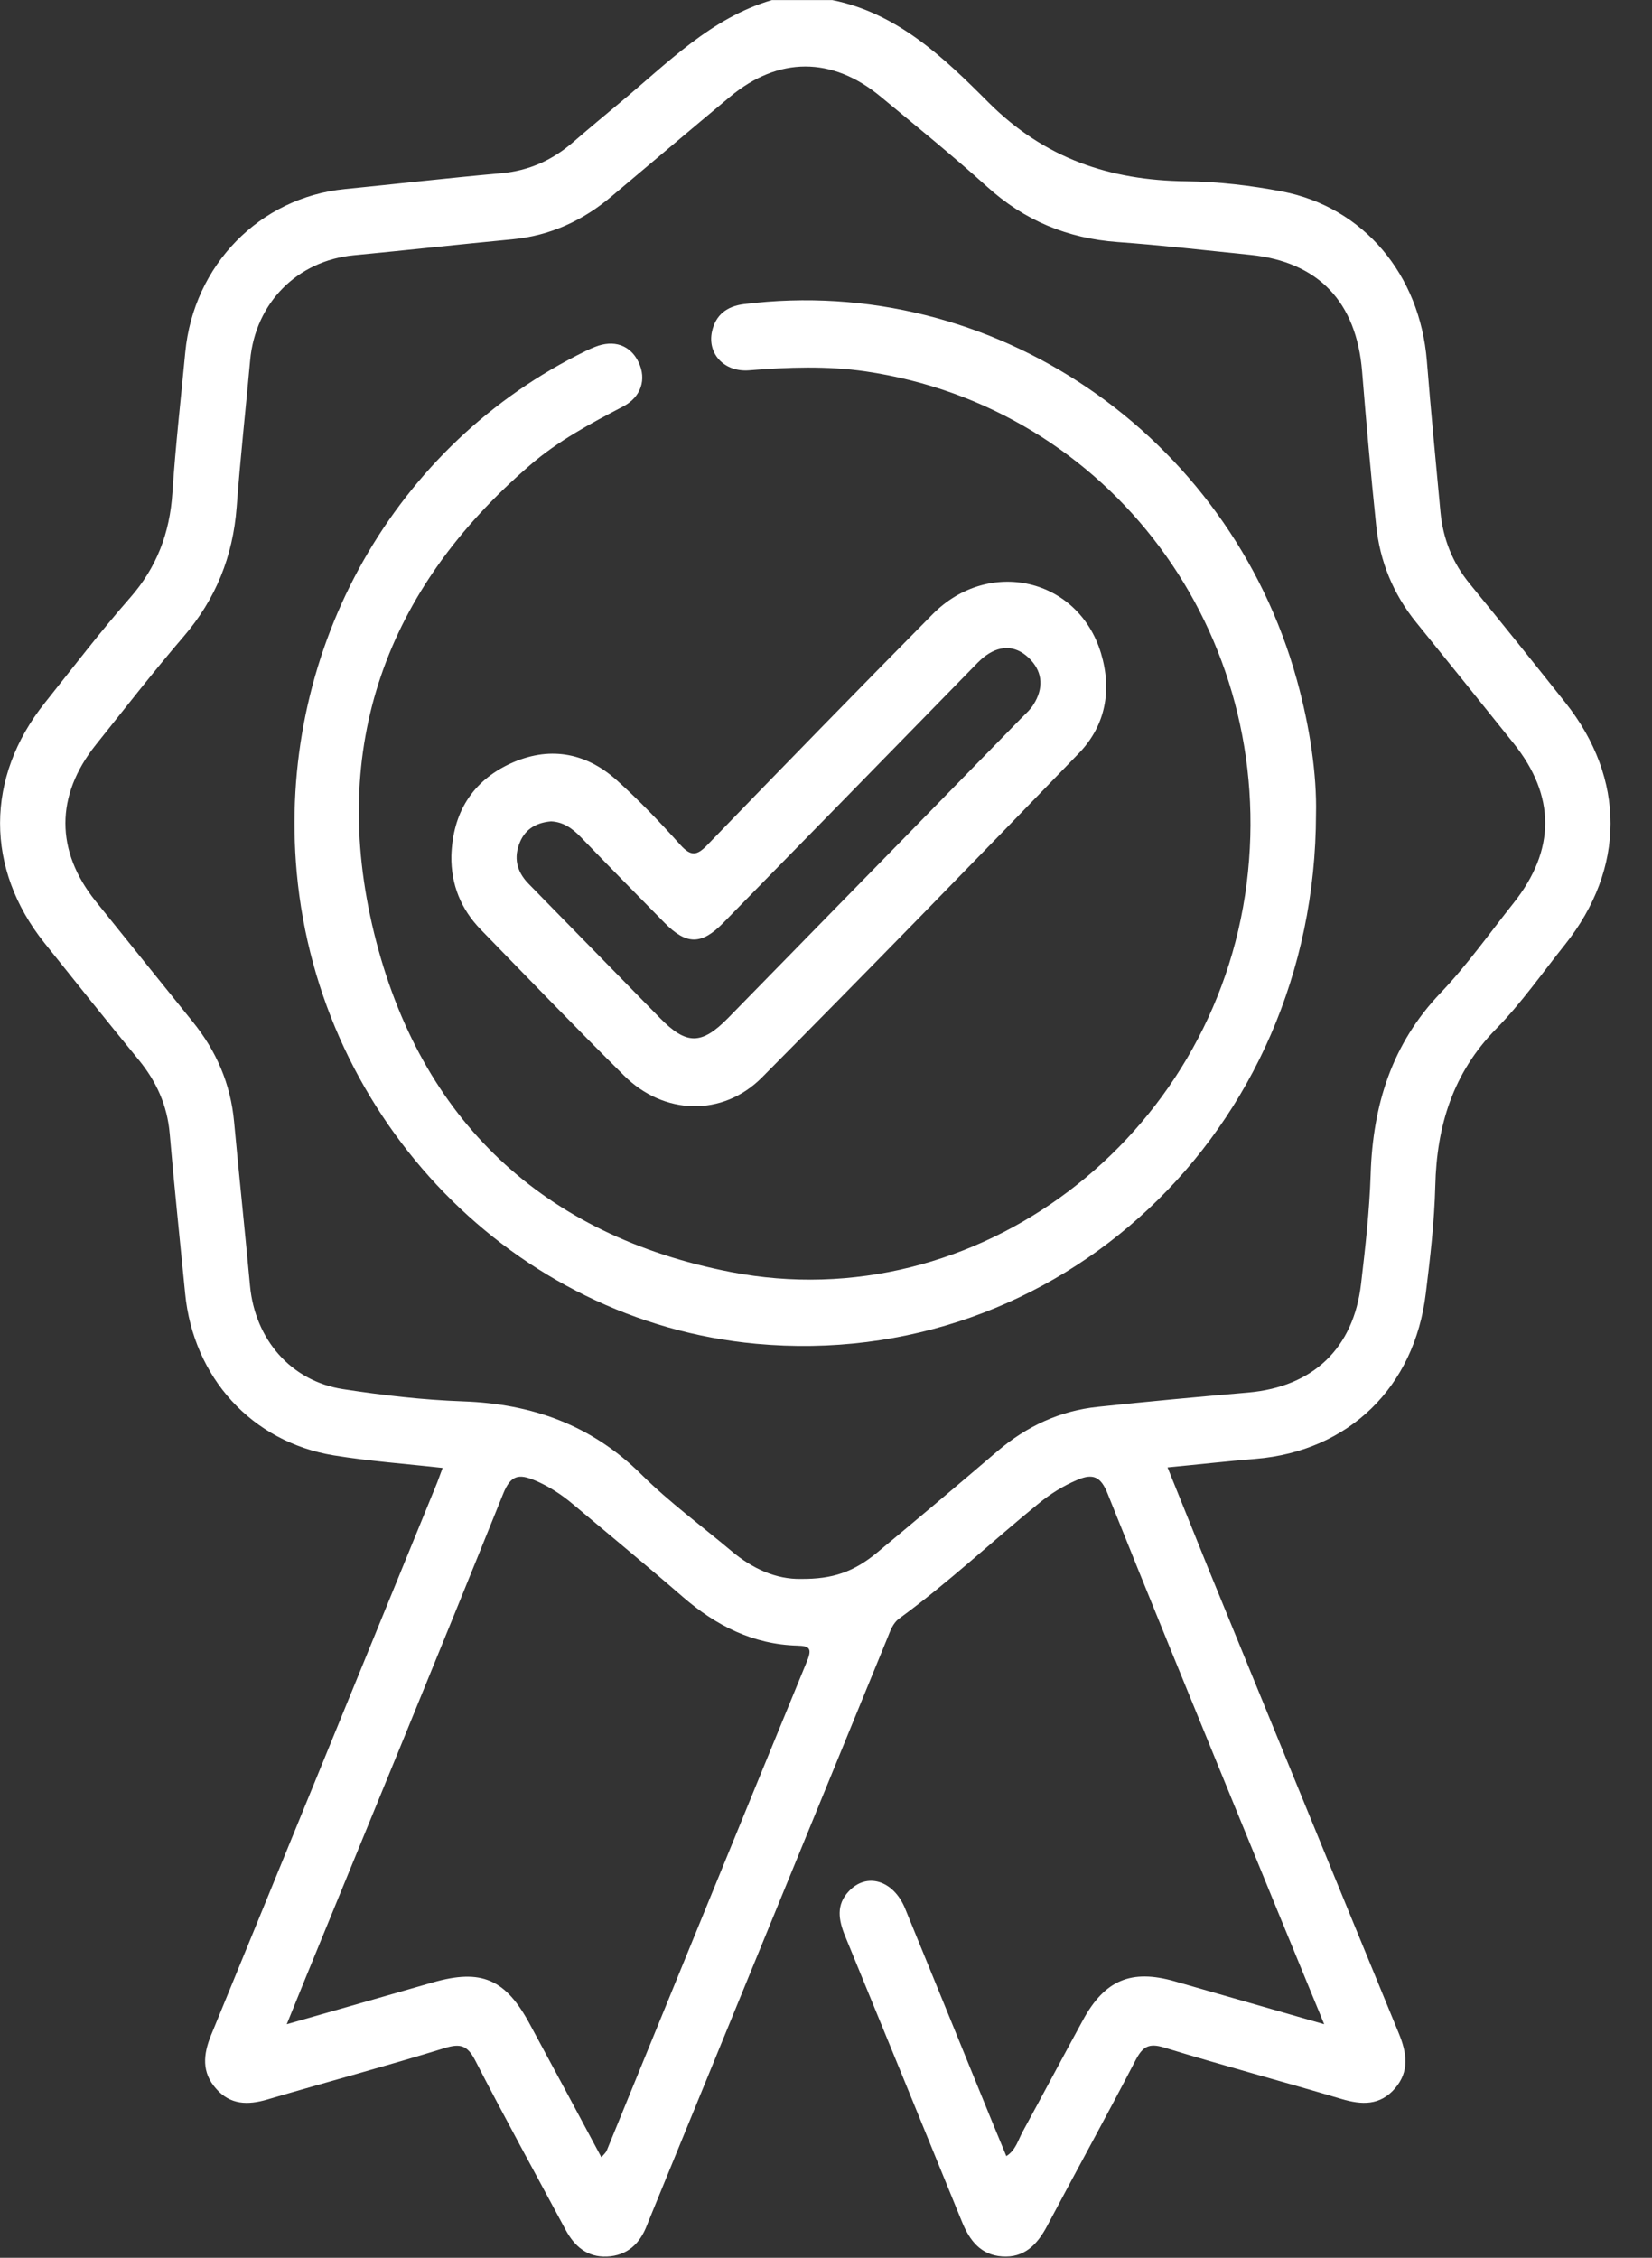
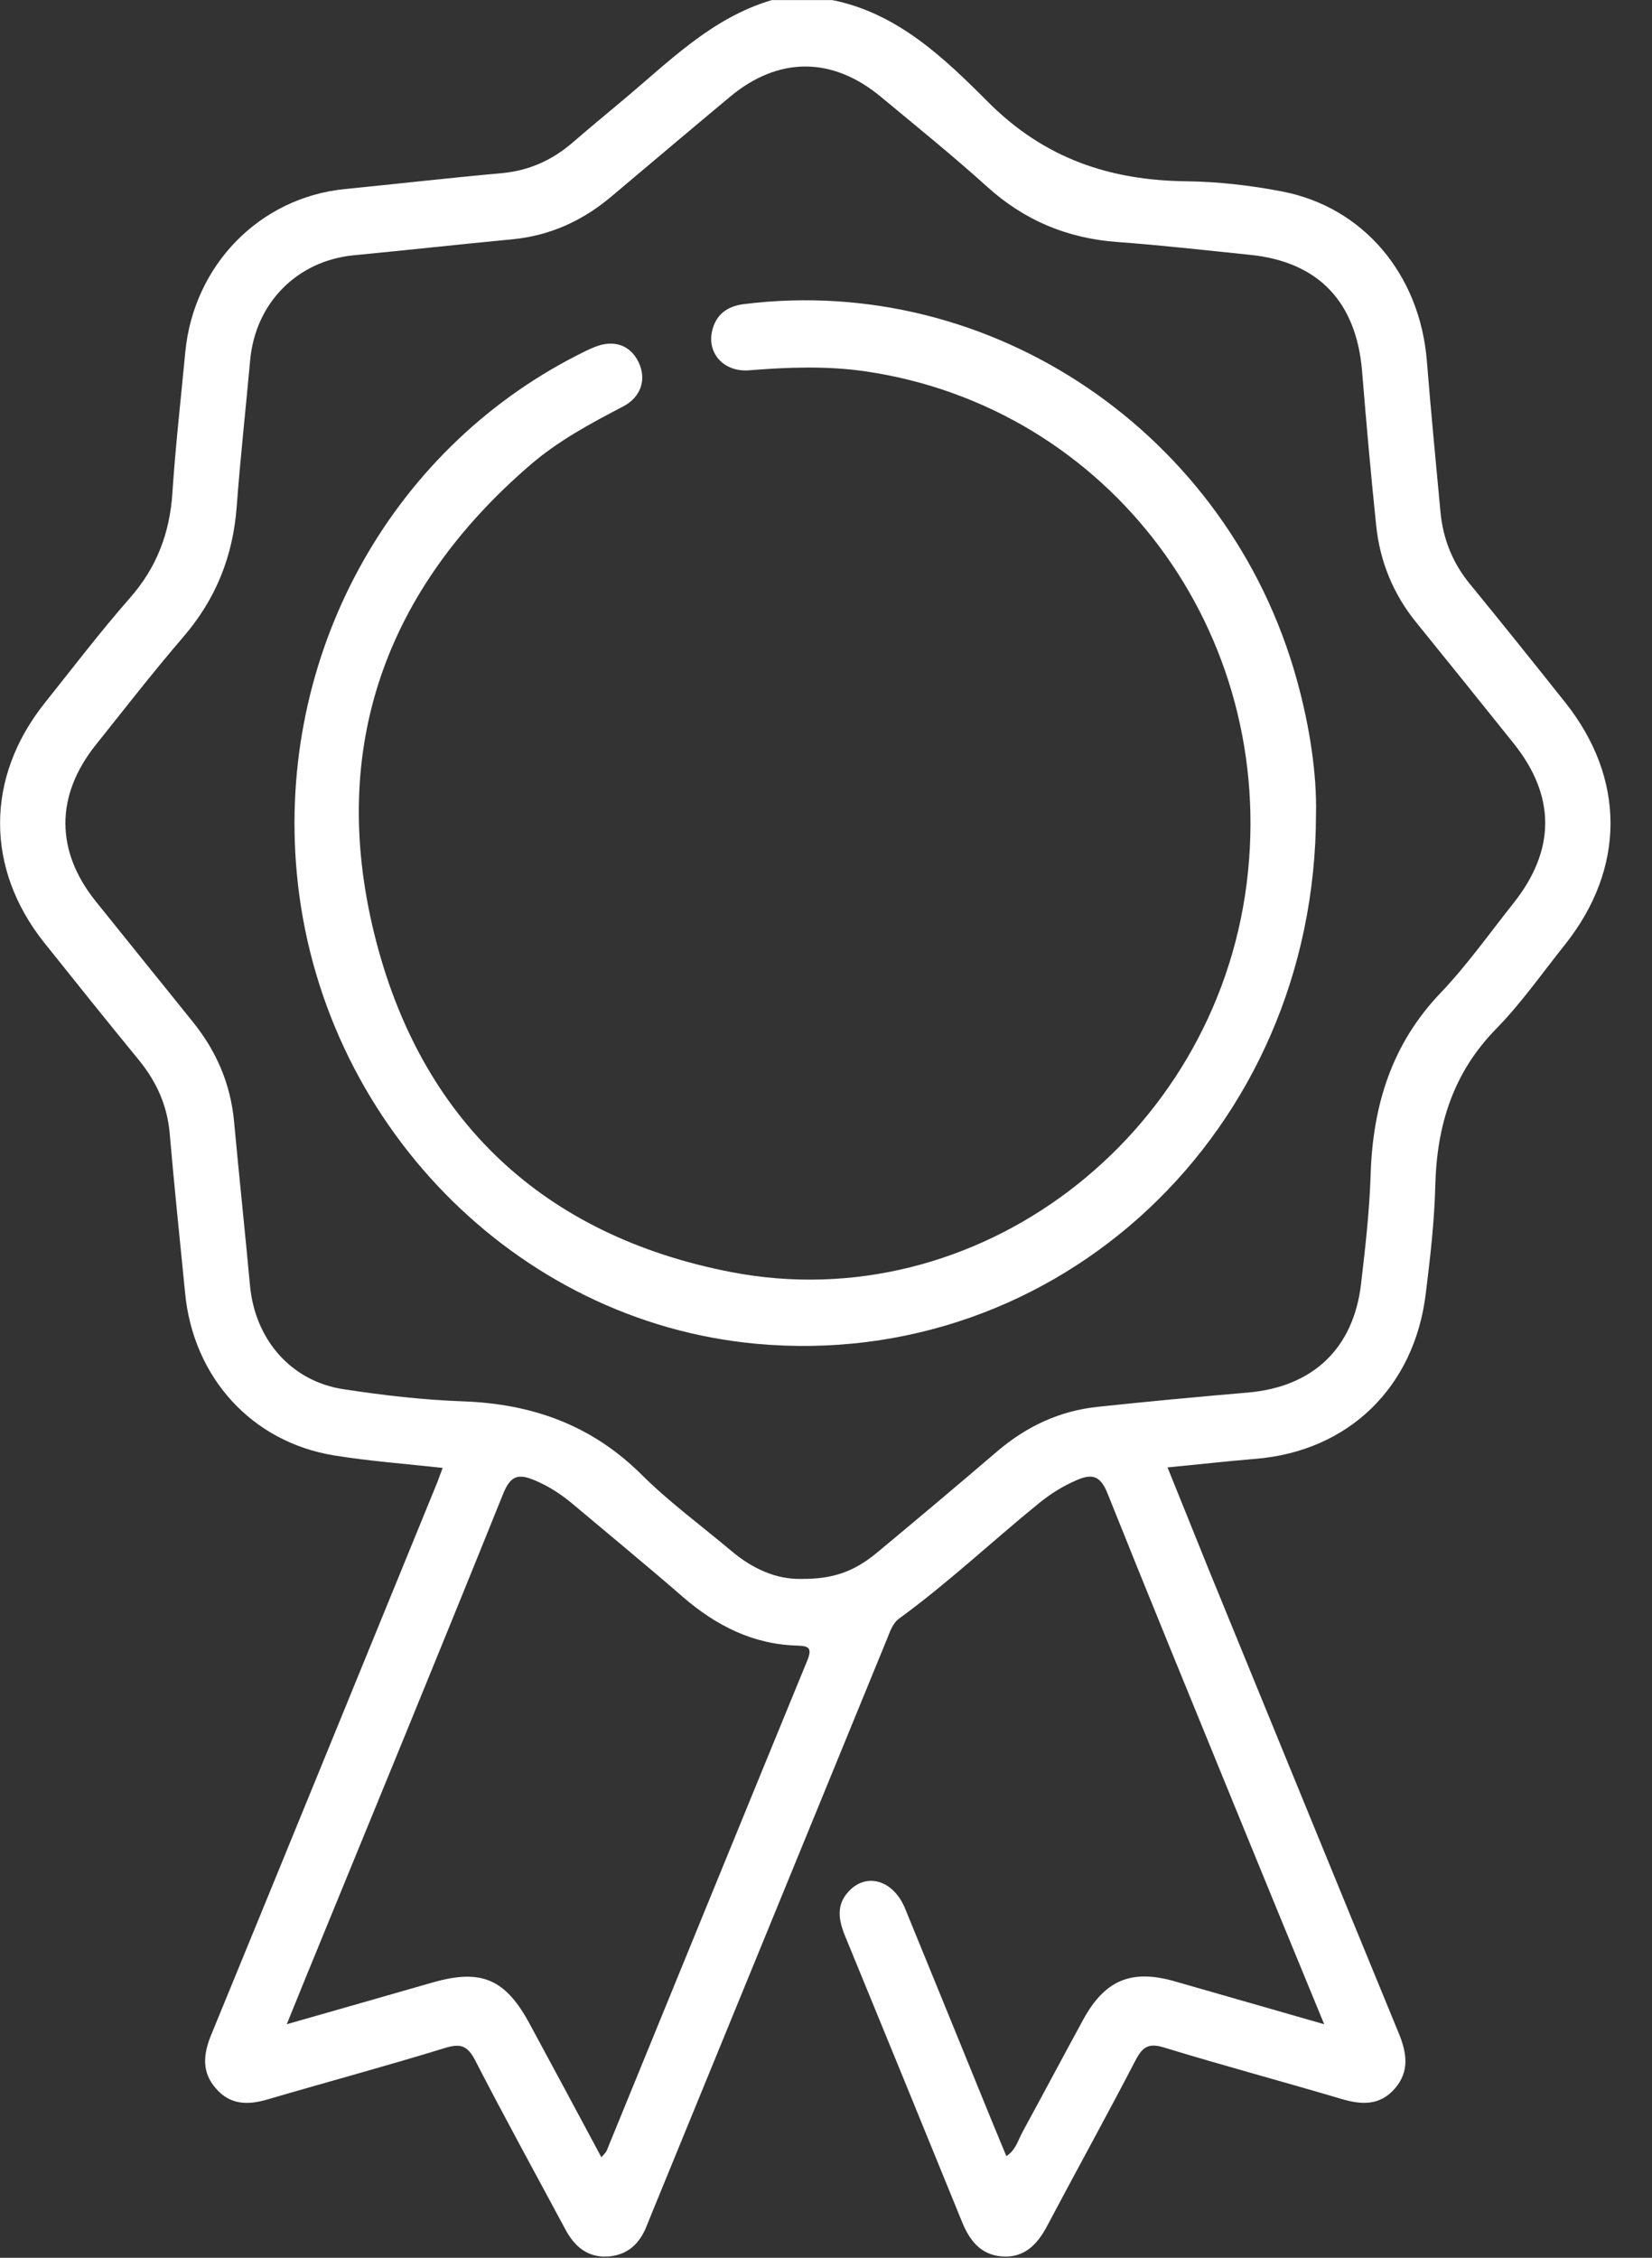
<svg xmlns="http://www.w3.org/2000/svg" width="100%" height="100%" viewBox="0 0 30 41" version="1.1" xml:space="preserve" style="fill-rule:evenodd;clip-rule:evenodd;stroke-linejoin:round;stroke-miterlimit:2;">
  <rect x="0" y="0" width="30" height="41" fill="#333333" stroke="none" />
  <g transform="matrix(1,0,0,1,-237.433,-131.538)">
    <g transform="matrix(1,0,0,1,-20,0)">
      <g id="icon" transform="matrix(1,0,0,1,-1,2)">
        <g transform="matrix(2.357,0,0,2.357,286.864,157.781)">
          <path d="M0,-6.567C-0.244,-6.874 -0.489,-7.18 -0.738,-7.484C-0.871,-7.646 -0.944,-7.83 -0.964,-8.037C-1,-8.426 -1.038,-8.814 -1.069,-9.203C-1.123,-9.866 -1.555,-10.385 -2.182,-10.507C-2.425,-10.554 -2.676,-10.583 -2.923,-10.586C-3.51,-10.593 -4.014,-10.76 -4.449,-11.196C-4.789,-11.537 -5.149,-11.882 -5.65,-11.982L-6.115,-11.982C-6.587,-11.844 -6.922,-11.493 -7.288,-11.19C-7.408,-11.09 -7.528,-10.99 -7.646,-10.888C-7.807,-10.748 -7.988,-10.667 -8.2,-10.648C-8.603,-10.612 -9.003,-10.566 -9.405,-10.526C-10.062,-10.461 -10.571,-9.94 -10.635,-9.268C-10.669,-8.908 -10.71,-8.548 -10.734,-8.187C-10.754,-7.876 -10.855,-7.61 -11.061,-7.376C-11.29,-7.115 -11.501,-6.838 -11.718,-6.566C-12.175,-5.993 -12.177,-5.291 -11.721,-4.719C-11.48,-4.417 -11.238,-4.115 -10.993,-3.816C-10.858,-3.651 -10.774,-3.468 -10.755,-3.251C-10.72,-2.84 -10.676,-2.429 -10.636,-2.018C-10.573,-1.371 -10.124,-0.874 -9.492,-0.77C-9.217,-0.725 -8.938,-0.705 -8.652,-0.673C-8.671,-0.623 -8.682,-0.591 -8.694,-0.56C-9.275,0.86 -9.854,2.28 -10.437,3.699C-10.497,3.847 -10.509,3.984 -10.398,4.109C-10.289,4.235 -10.153,4.237 -10.003,4.193C-9.547,4.059 -9.088,3.936 -8.634,3.796C-8.516,3.76 -8.461,3.776 -8.402,3.89C-8.176,4.329 -7.938,4.762 -7.704,5.198C-7.635,5.326 -7.536,5.409 -7.387,5.403C-7.231,5.396 -7.133,5.306 -7.078,5.162C-7.065,5.13 -7.053,5.099 -7.04,5.068C-6.435,3.591 -5.83,2.114 -5.225,0.637C-5.202,0.581 -5.185,0.523 -5.13,0.484C-4.756,0.211 -4.418,-0.108 -4.059,-0.4C-3.968,-0.474 -3.871,-0.535 -3.762,-0.581C-3.641,-0.633 -3.581,-0.606 -3.529,-0.476C-3.21,0.322 -2.883,1.117 -2.558,1.913C-2.33,2.472 -2.1,3.03 -1.86,3.613C-2.262,3.498 -2.637,3.39 -3.013,3.282C-3.347,3.187 -3.551,3.273 -3.718,3.58C-3.874,3.866 -4.026,4.153 -4.182,4.439C-4.218,4.504 -4.236,4.584 -4.309,4.629C-4.348,4.534 -4.385,4.446 -4.421,4.358C-4.644,3.812 -4.866,3.265 -5.09,2.719C-5.18,2.503 -5.385,2.442 -5.522,2.588C-5.623,2.694 -5.601,2.812 -5.551,2.934C-5.25,3.667 -4.95,4.4 -4.651,5.134C-4.592,5.28 -4.506,5.39 -4.343,5.402C-4.17,5.415 -4.07,5.31 -3.994,5.166C-3.768,4.739 -3.534,4.316 -3.312,3.888C-3.258,3.785 -3.21,3.757 -3.095,3.792C-2.641,3.931 -2.181,4.054 -1.726,4.189C-1.571,4.235 -1.43,4.241 -1.315,4.108C-1.201,3.976 -1.223,3.834 -1.286,3.681C-1.776,2.491 -2.262,1.3 -2.75,0.109C-2.854,-0.148 -2.958,-0.406 -3.067,-0.677C-2.827,-0.7 -2.607,-0.725 -2.388,-0.743C-1.673,-0.802 -1.164,-1.293 -1.077,-2.019C-1.043,-2.293 -1.011,-2.57 -1.004,-2.846C-0.993,-3.311 -0.867,-3.717 -0.536,-4.055C-0.341,-4.254 -0.179,-4.487 -0.004,-4.706C0.461,-5.291 0.463,-5.982 0,-6.567M-5.843,0.812C-6.36,2.07 -6.873,3.329 -7.388,4.587C-7.394,4.602 -7.408,4.613 -7.429,4.638C-7.617,4.287 -7.797,3.951 -7.979,3.615C-8.167,3.264 -8.353,3.184 -8.728,3.291C-9.092,3.396 -9.458,3.5 -9.853,3.613C-9.798,3.478 -9.753,3.367 -9.708,3.256C-9.199,2.014 -8.688,0.773 -8.186,-0.473C-8.127,-0.621 -8.063,-0.628 -7.941,-0.577C-7.832,-0.531 -7.736,-0.468 -7.646,-0.392C-7.364,-0.155 -7.08,0.079 -6.802,0.32C-6.545,0.543 -6.259,0.687 -5.918,0.696C-5.831,0.699 -5.803,0.713 -5.843,0.812M-0.401,-5.025C-0.586,-4.792 -0.759,-4.547 -0.963,-4.333C-1.338,-3.941 -1.485,-3.47 -1.502,-2.936C-1.511,-2.653 -1.543,-2.372 -1.576,-2.091C-1.634,-1.593 -1.947,-1.298 -2.445,-1.254C-2.831,-1.221 -3.217,-1.185 -3.602,-1.144C-3.896,-1.114 -4.153,-0.994 -4.38,-0.8C-4.686,-0.538 -4.993,-0.28 -5.302,-0.023C-5.485,0.129 -5.648,0.184 -5.891,0.182C-6.082,0.186 -6.265,0.104 -6.428,-0.034C-6.659,-0.228 -6.903,-0.407 -7.117,-0.619C-7.504,-1.005 -7.965,-1.167 -8.495,-1.186C-8.804,-1.197 -9.113,-1.233 -9.419,-1.28C-9.821,-1.342 -10.097,-1.663 -10.136,-2.076C-10.175,-2.498 -10.22,-2.92 -10.259,-3.342C-10.286,-3.633 -10.396,-3.886 -10.577,-4.11C-10.826,-4.42 -11.077,-4.729 -11.326,-5.04C-11.636,-5.427 -11.636,-5.853 -11.325,-6.243C-11.101,-6.523 -10.881,-6.807 -10.647,-7.079C-10.4,-7.367 -10.268,-7.695 -10.239,-8.075C-10.211,-8.453 -10.169,-8.83 -10.135,-9.207C-10.095,-9.649 -9.772,-9.974 -9.336,-10.016C-8.929,-10.055 -8.522,-10.1 -8.114,-10.139C-7.824,-10.167 -7.572,-10.282 -7.349,-10.471C-7.046,-10.726 -6.744,-10.982 -6.439,-11.236C-6.066,-11.548 -5.65,-11.548 -5.276,-11.237C-5.001,-11.009 -4.723,-10.784 -4.458,-10.545C-4.168,-10.282 -3.836,-10.146 -3.453,-10.118C-3.111,-10.093 -2.77,-10.054 -2.429,-10.019C-1.904,-9.965 -1.612,-9.657 -1.568,-9.122C-1.536,-8.728 -1.501,-8.333 -1.46,-7.94C-1.432,-7.658 -1.328,-7.405 -1.15,-7.186C-0.899,-6.876 -0.649,-6.566 -0.401,-6.256C-0.076,-5.851 -0.076,-5.434 -0.401,-5.025" style="fill:white;fill-rule:nonzero;" />
        </g>
        <g transform="matrix(2.357,0,0,2.357,271.944,153.881)">
          <path d="M0,-7.985C-0.13,-7.969 -0.219,-7.904 -0.247,-7.772C-0.283,-7.602 -0.152,-7.459 0.041,-7.475C0.339,-7.499 0.638,-7.51 0.935,-7.467C2.82,-7.191 4.116,-5.45 3.873,-3.522C3.625,-1.559 1.79,-0.16 -0.103,-0.528C-1.538,-0.807 -2.495,-1.69 -2.85,-3.139C-3.201,-4.574 -2.757,-5.789 -1.649,-6.744C-1.433,-6.931 -1.183,-7.065 -0.932,-7.196C-0.791,-7.27 -0.75,-7.407 -0.812,-7.537C-0.875,-7.669 -1.002,-7.714 -1.149,-7.655C-1.195,-7.637 -1.24,-7.614 -1.285,-7.591C-2.741,-6.848 -3.598,-5.268 -3.446,-3.605C-3.271,-1.691 -1.765,-0.146 0.093,0.025C2.417,0.239 4.404,-1.608 4.407,-4.057C4.414,-4.359 4.36,-4.727 4.26,-5.088C3.736,-6.985 1.913,-8.224 0,-7.985" style="fill:white;fill-rule:nonzero;" />
        </g>
        <g transform="matrix(2.357,0,0,2.357,267.695,146.073)">
-           <path d="M0,-1.131C-0.292,-0.995 -0.442,-0.751 -0.452,-0.42C-0.455,-0.199 -0.377,-0.01 -0.227,0.145C0.141,0.523 0.506,0.902 0.879,1.272C1.185,1.577 1.639,1.59 1.941,1.286C2.761,0.46 3.573,-0.374 4.382,-1.211C4.589,-1.425 4.639,-1.697 4.553,-1.983C4.378,-2.561 3.69,-2.721 3.256,-2.283C2.674,-1.694 2.096,-1.101 1.52,-0.505C1.439,-0.421 1.394,-0.417 1.314,-0.504C1.157,-0.679 0.994,-0.85 0.82,-1.006C0.577,-1.223 0.293,-1.267 0,-1.131M1.19,0.094C1.36,0.266 1.474,0.267 1.644,0.094C2.278,-0.553 2.912,-1.202 3.545,-1.85C3.585,-1.89 3.622,-1.933 3.667,-1.965C3.789,-2.052 3.91,-2.039 4.011,-1.932C4.107,-1.829 4.108,-1.708 4.035,-1.59C4.01,-1.548 3.97,-1.514 3.935,-1.478C3.184,-0.71 2.433,0.059 1.681,0.827C1.475,1.037 1.359,1.037 1.153,0.826C0.816,0.482 0.48,0.138 0.143,-0.206C0.051,-0.3 0.025,-0.408 0.078,-0.531C0.123,-0.634 0.21,-0.678 0.316,-0.687C0.41,-0.683 0.48,-0.633 0.545,-0.566C0.758,-0.345 0.974,-0.125 1.19,0.094" style="fill:white;fill-rule:nonzero;" />
-         </g>
+           </g>
      </g>
    </g>
  </g>
</svg>